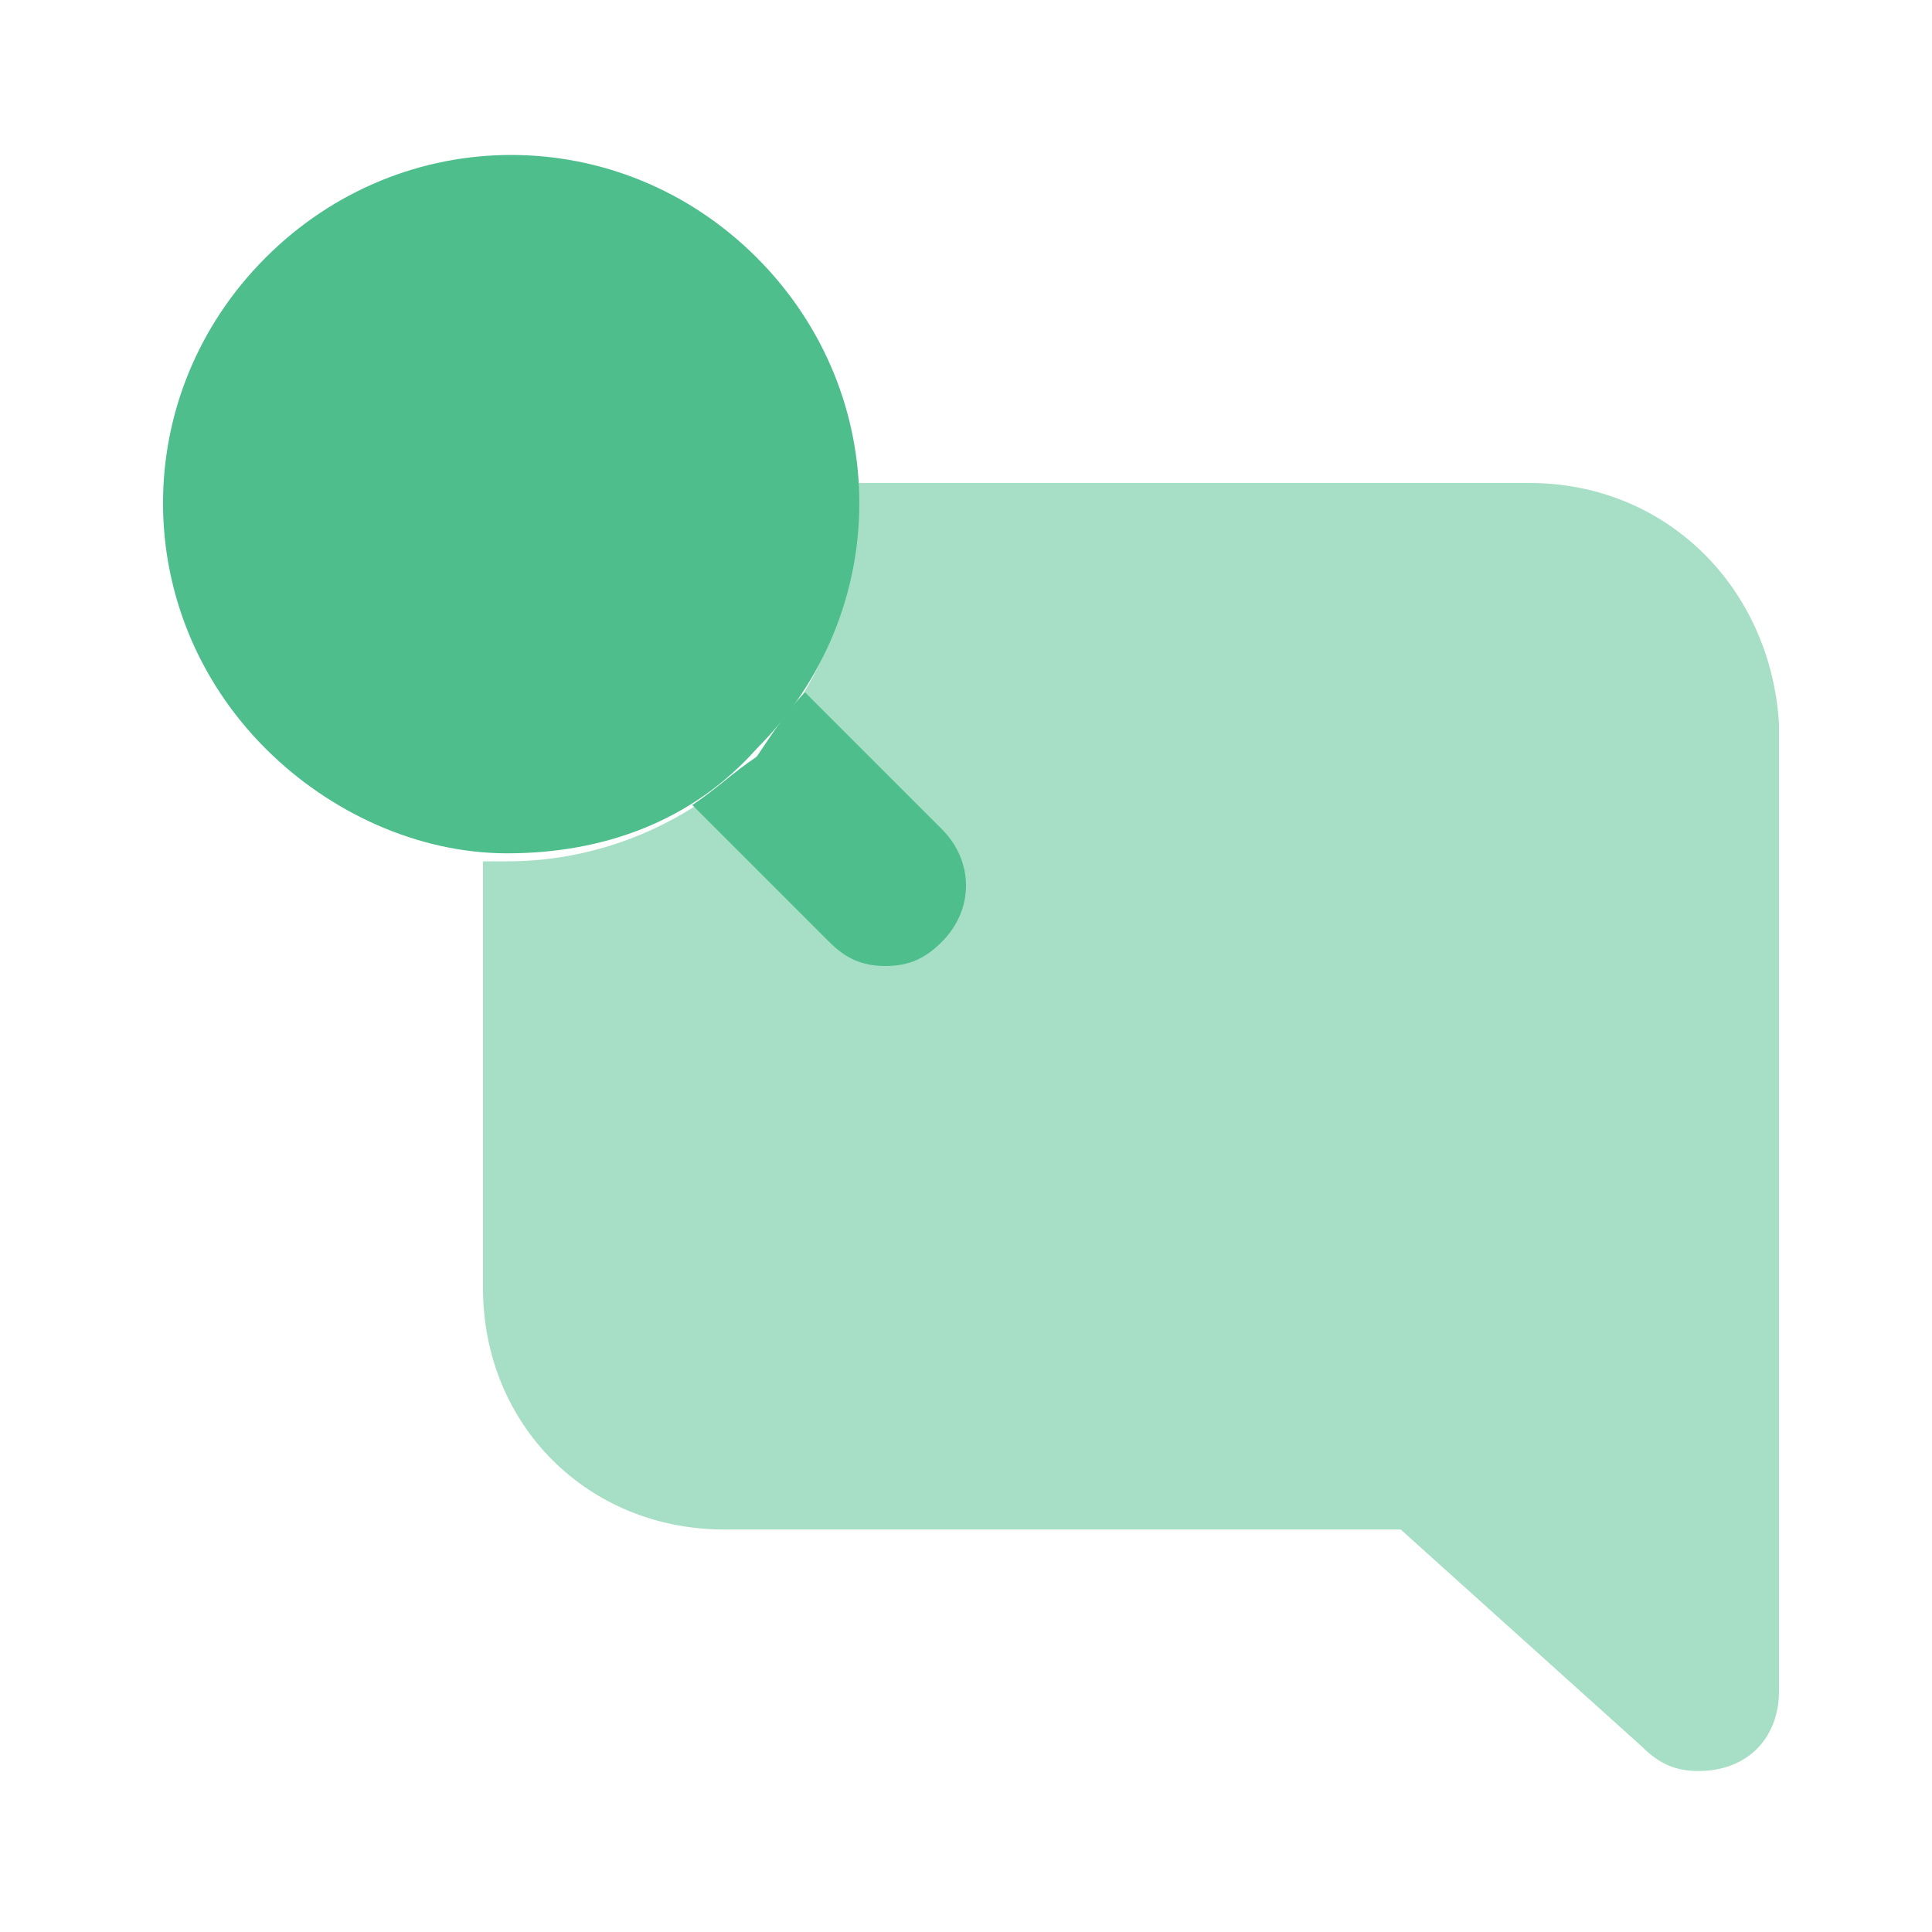
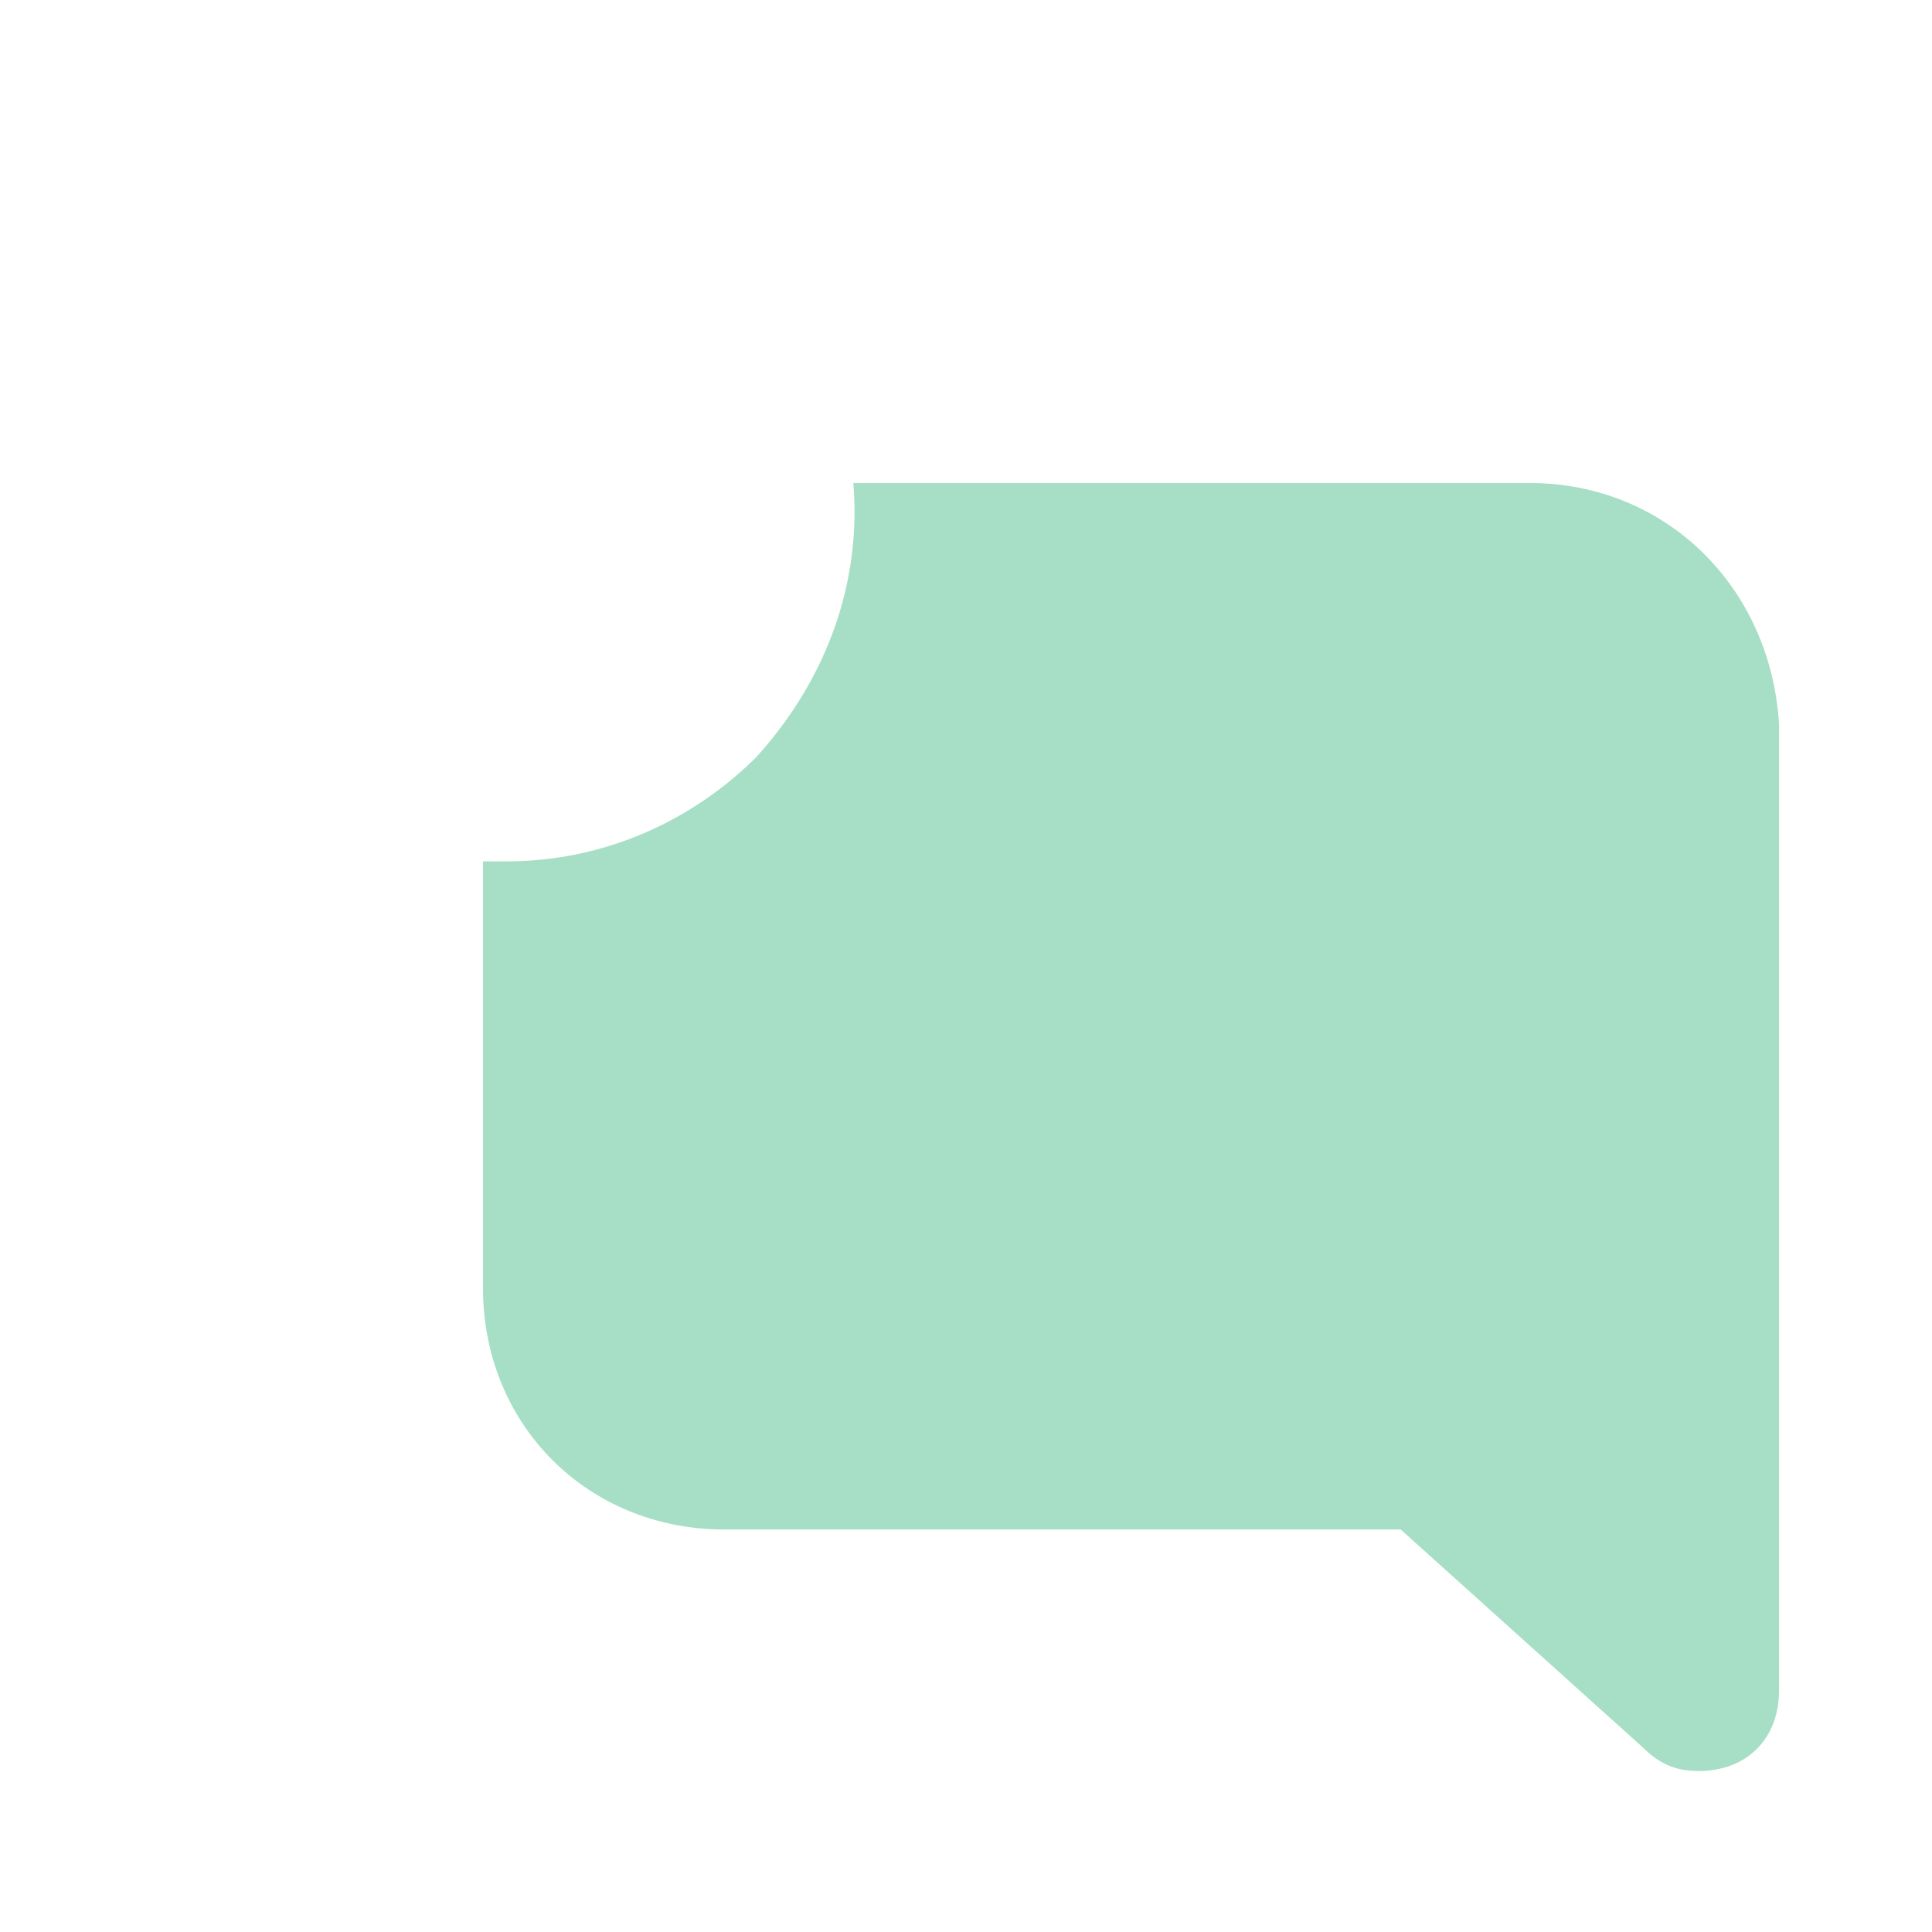
<svg xmlns="http://www.w3.org/2000/svg" width="64" height="64" viewBox="0 0 64 64" fill="none">
  <path d="M50.667 16H28.267C28.533 19.2 27.467 22.4 25.067 25.067C22.933 27.2 20 28.533 16.8 28.533C16.533 28.533 16.267 28.533 16 28.533V42.667C16 47.2 19.467 50.667 24 50.667H46.4L54.4 57.867C54.933 58.4 55.467 58.667 56.267 58.667C57.867 58.667 58.933 57.6 58.933 56V24C58.667 19.467 55.2 16 50.667 16Z" fill="#A6DFC5" />
-   <path d="M16.8 28.267C13.867 28.267 10.933 26.933 8.8 24.8C4.267 20.267 4.267 13.067 8.8 8.533C13.333 4 20.533 4 25.067 8.533C29.6 13.067 29.6 20.267 25.067 24.8C22.933 27.2 20 28.267 16.8 28.267Z" fill="#4EBE8C" />
-   <path d="M31.2 27.467L26.667 22.933C26.134 23.467 25.6 24.267 25.067 25.067C24.267 25.6 23.734 26.134 22.934 26.667L27.467 31.2C28 31.733 28.534 32 29.334 32C30.134 32 30.667 31.733 31.2 31.2C32.267 30.134 32.267 28.534 31.2 27.467Z" fill="#4EBE8C" />
</svg>